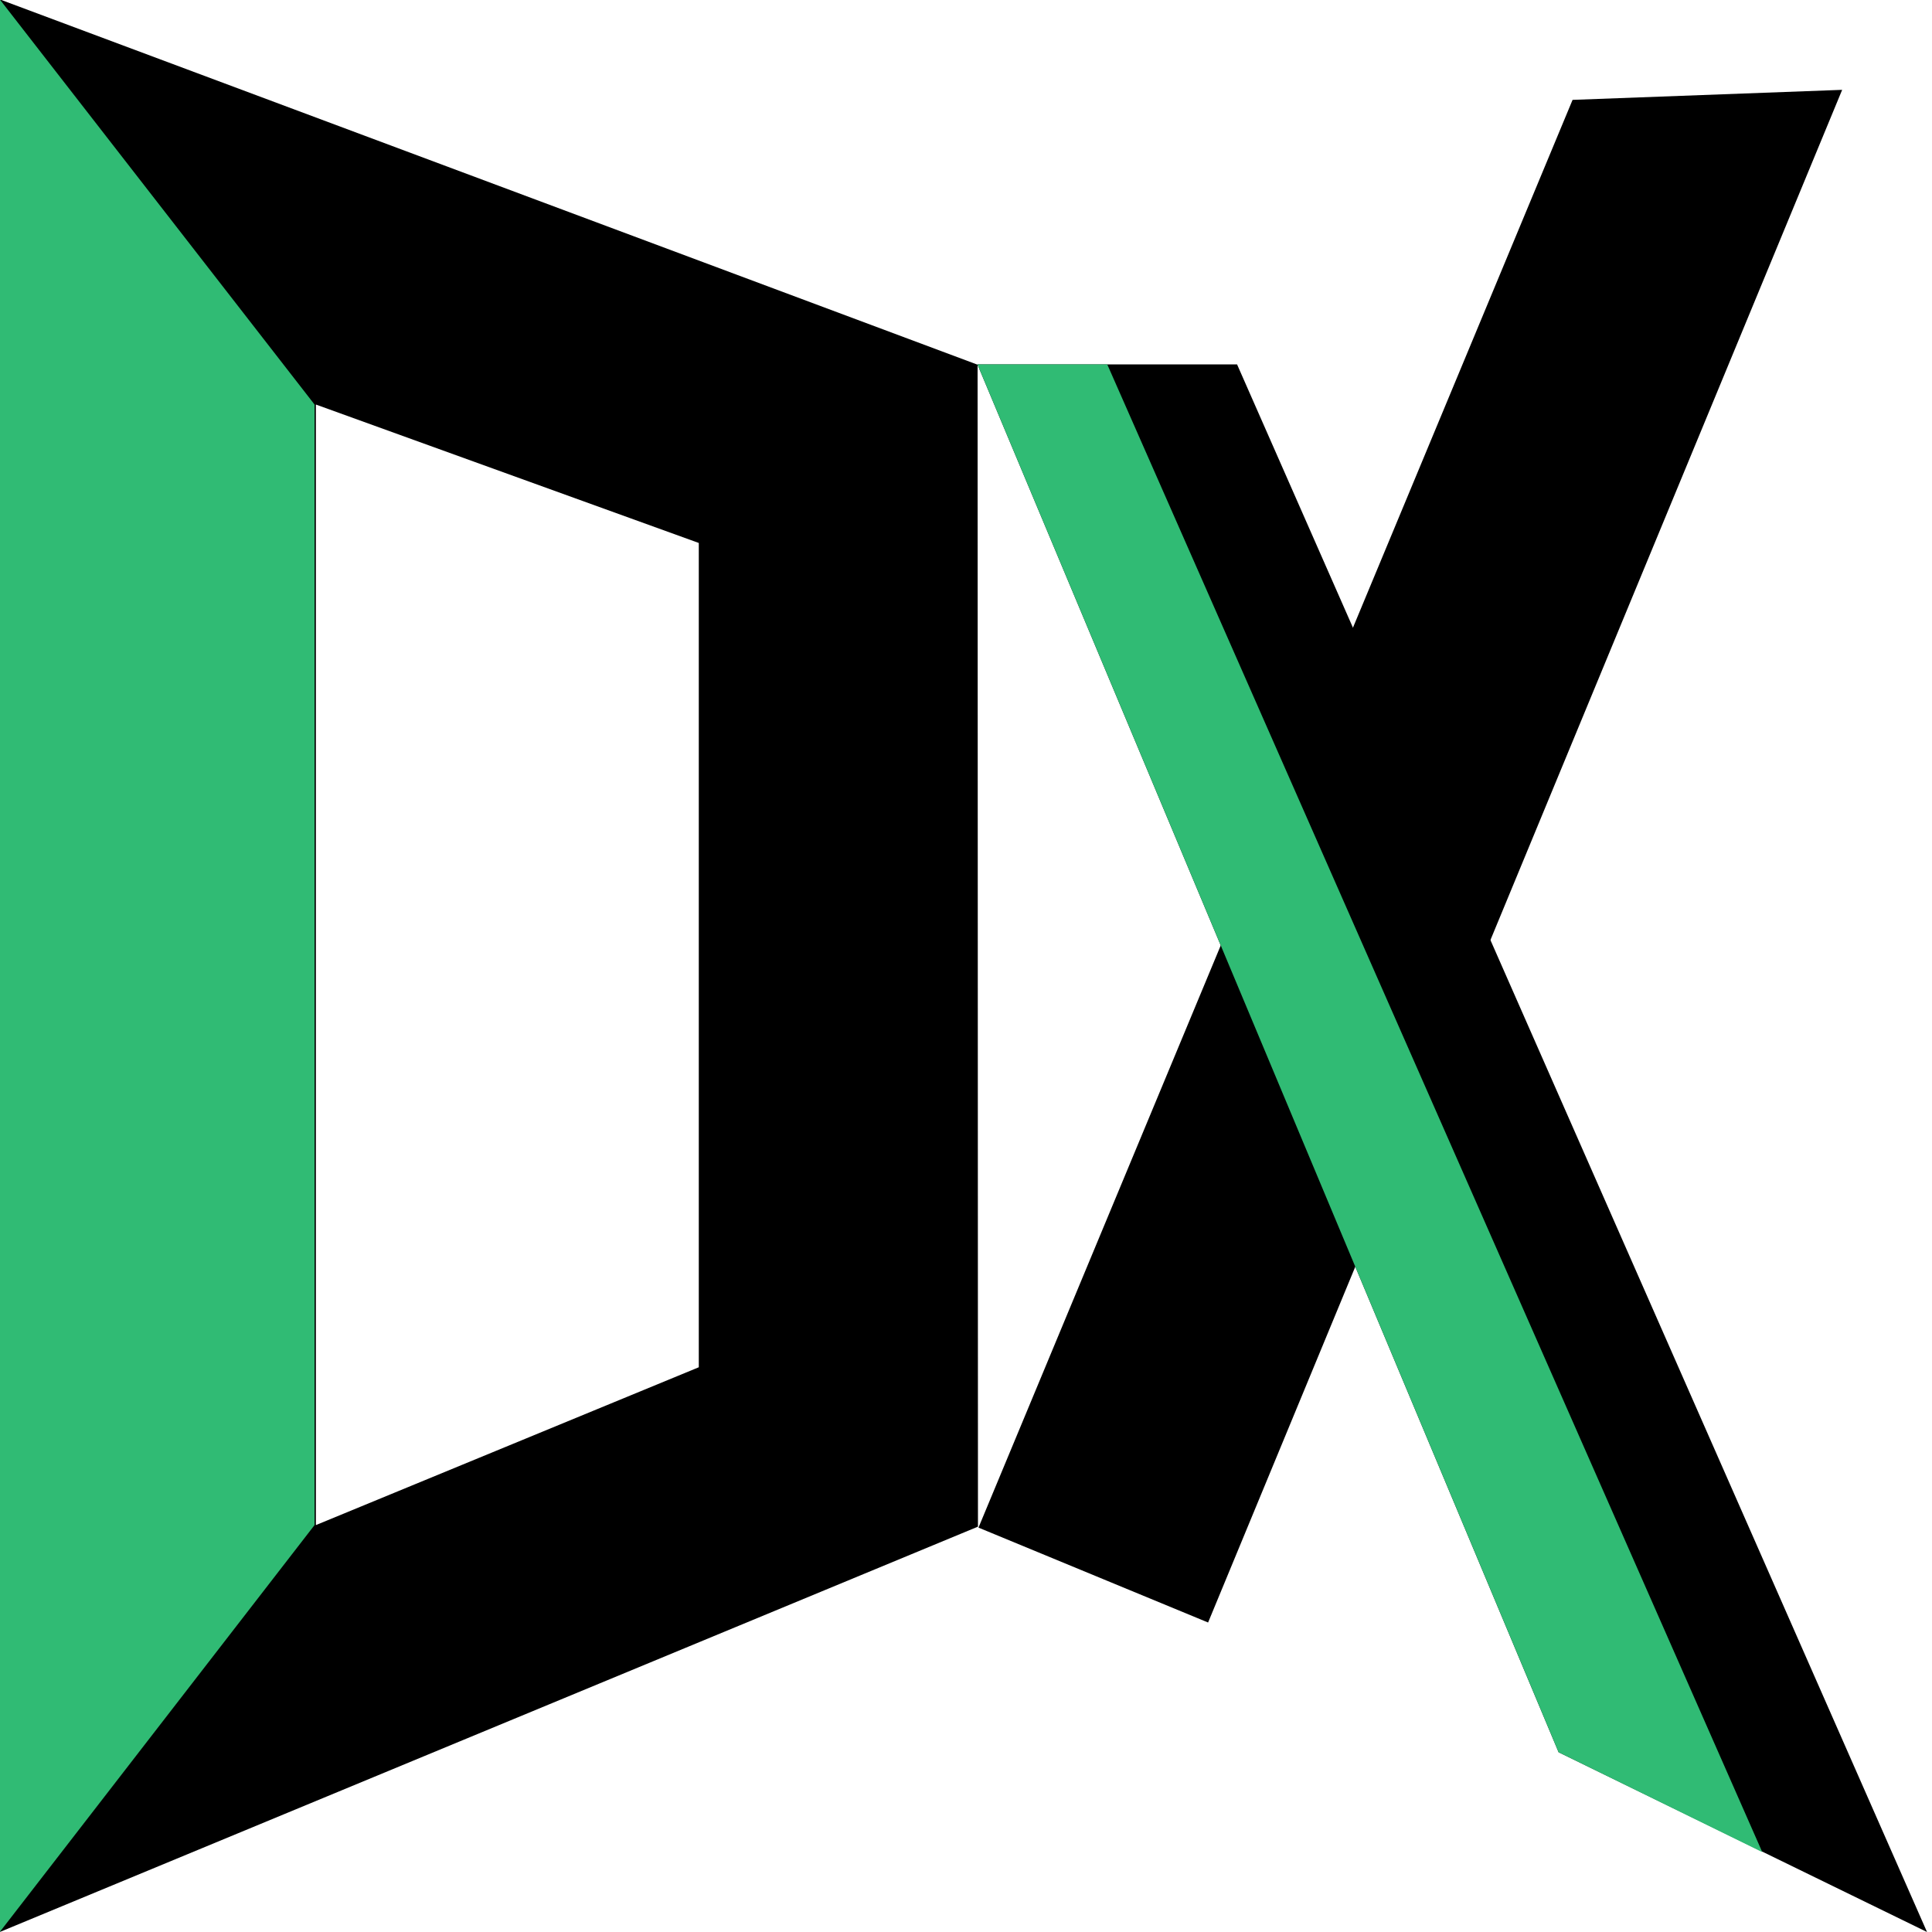
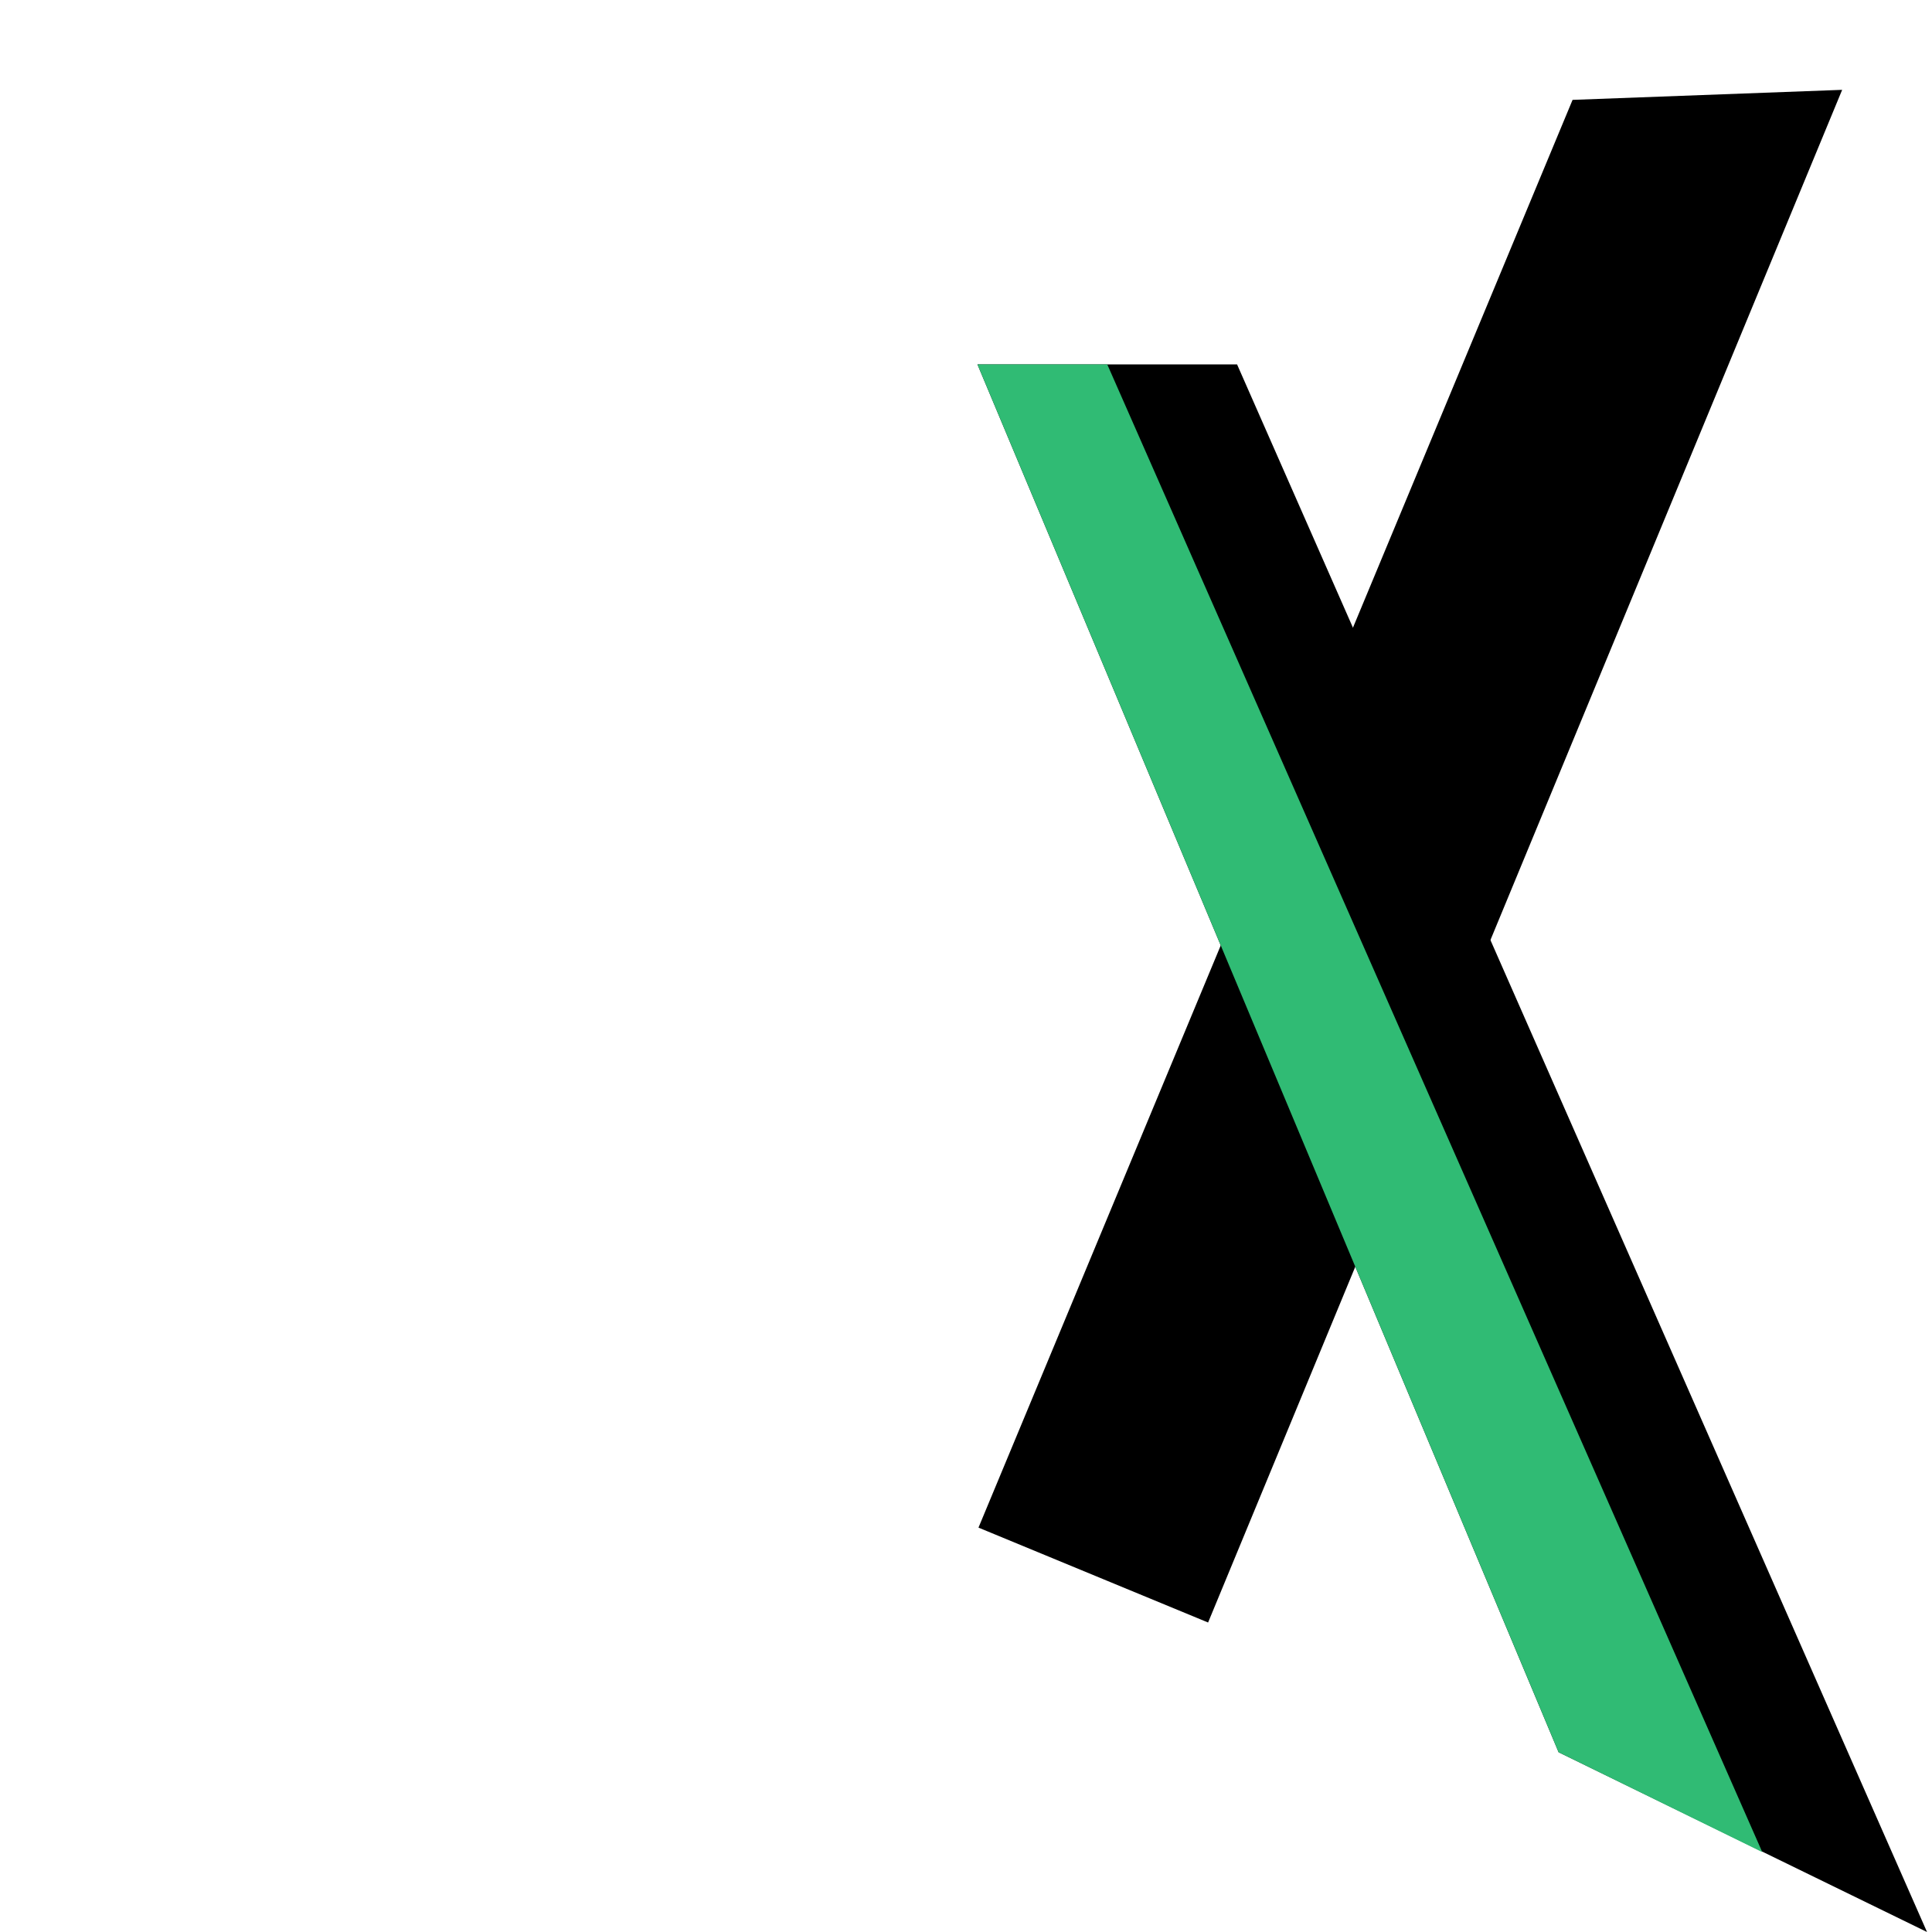
<svg xmlns="http://www.w3.org/2000/svg" id="_レイヤー_2" viewBox="0 0 260 260">
  <defs>
    <style>.cls-1{fill:none;}.cls-2{clip-path:url(#clippath);}.cls-3{fill:#30bb74;}</style>
    <clipPath id="clippath">
      <rect class="cls-1" width="260" height="260" />
    </clipPath>
  </defs>
  <g id="_レイヤー_4">
    <g class="cls-2">
      <g>
-         <path d="M-.03,260V-.08L131.56,49.08l.05,156.37L-.03,260Zm94.07-76V73.07l-51.53-18.63V205.24l51.53-21.24Z" />
-         <path class="cls-3" d="M42.33,54.44V205.24L-.03,260V-.08" />
+         <path class="cls-3" d="M42.33,54.44V205.24V-.08" />
        <polygon points="162.58 218.35 131.68 205.58 211.63 13.44 247.91 12.09 162.58 218.35" />
        <polygon points="209.75 235.81 259.33 260 166.48 49.04 131.54 49.04 209.75 235.81" />
        <polygon class="cls-3" points="209.75 235.81 237.16 249.25 149.01 49.04 131.54 49.04 209.75 235.81" />
      </g>
    </g>
  </g>
</svg>